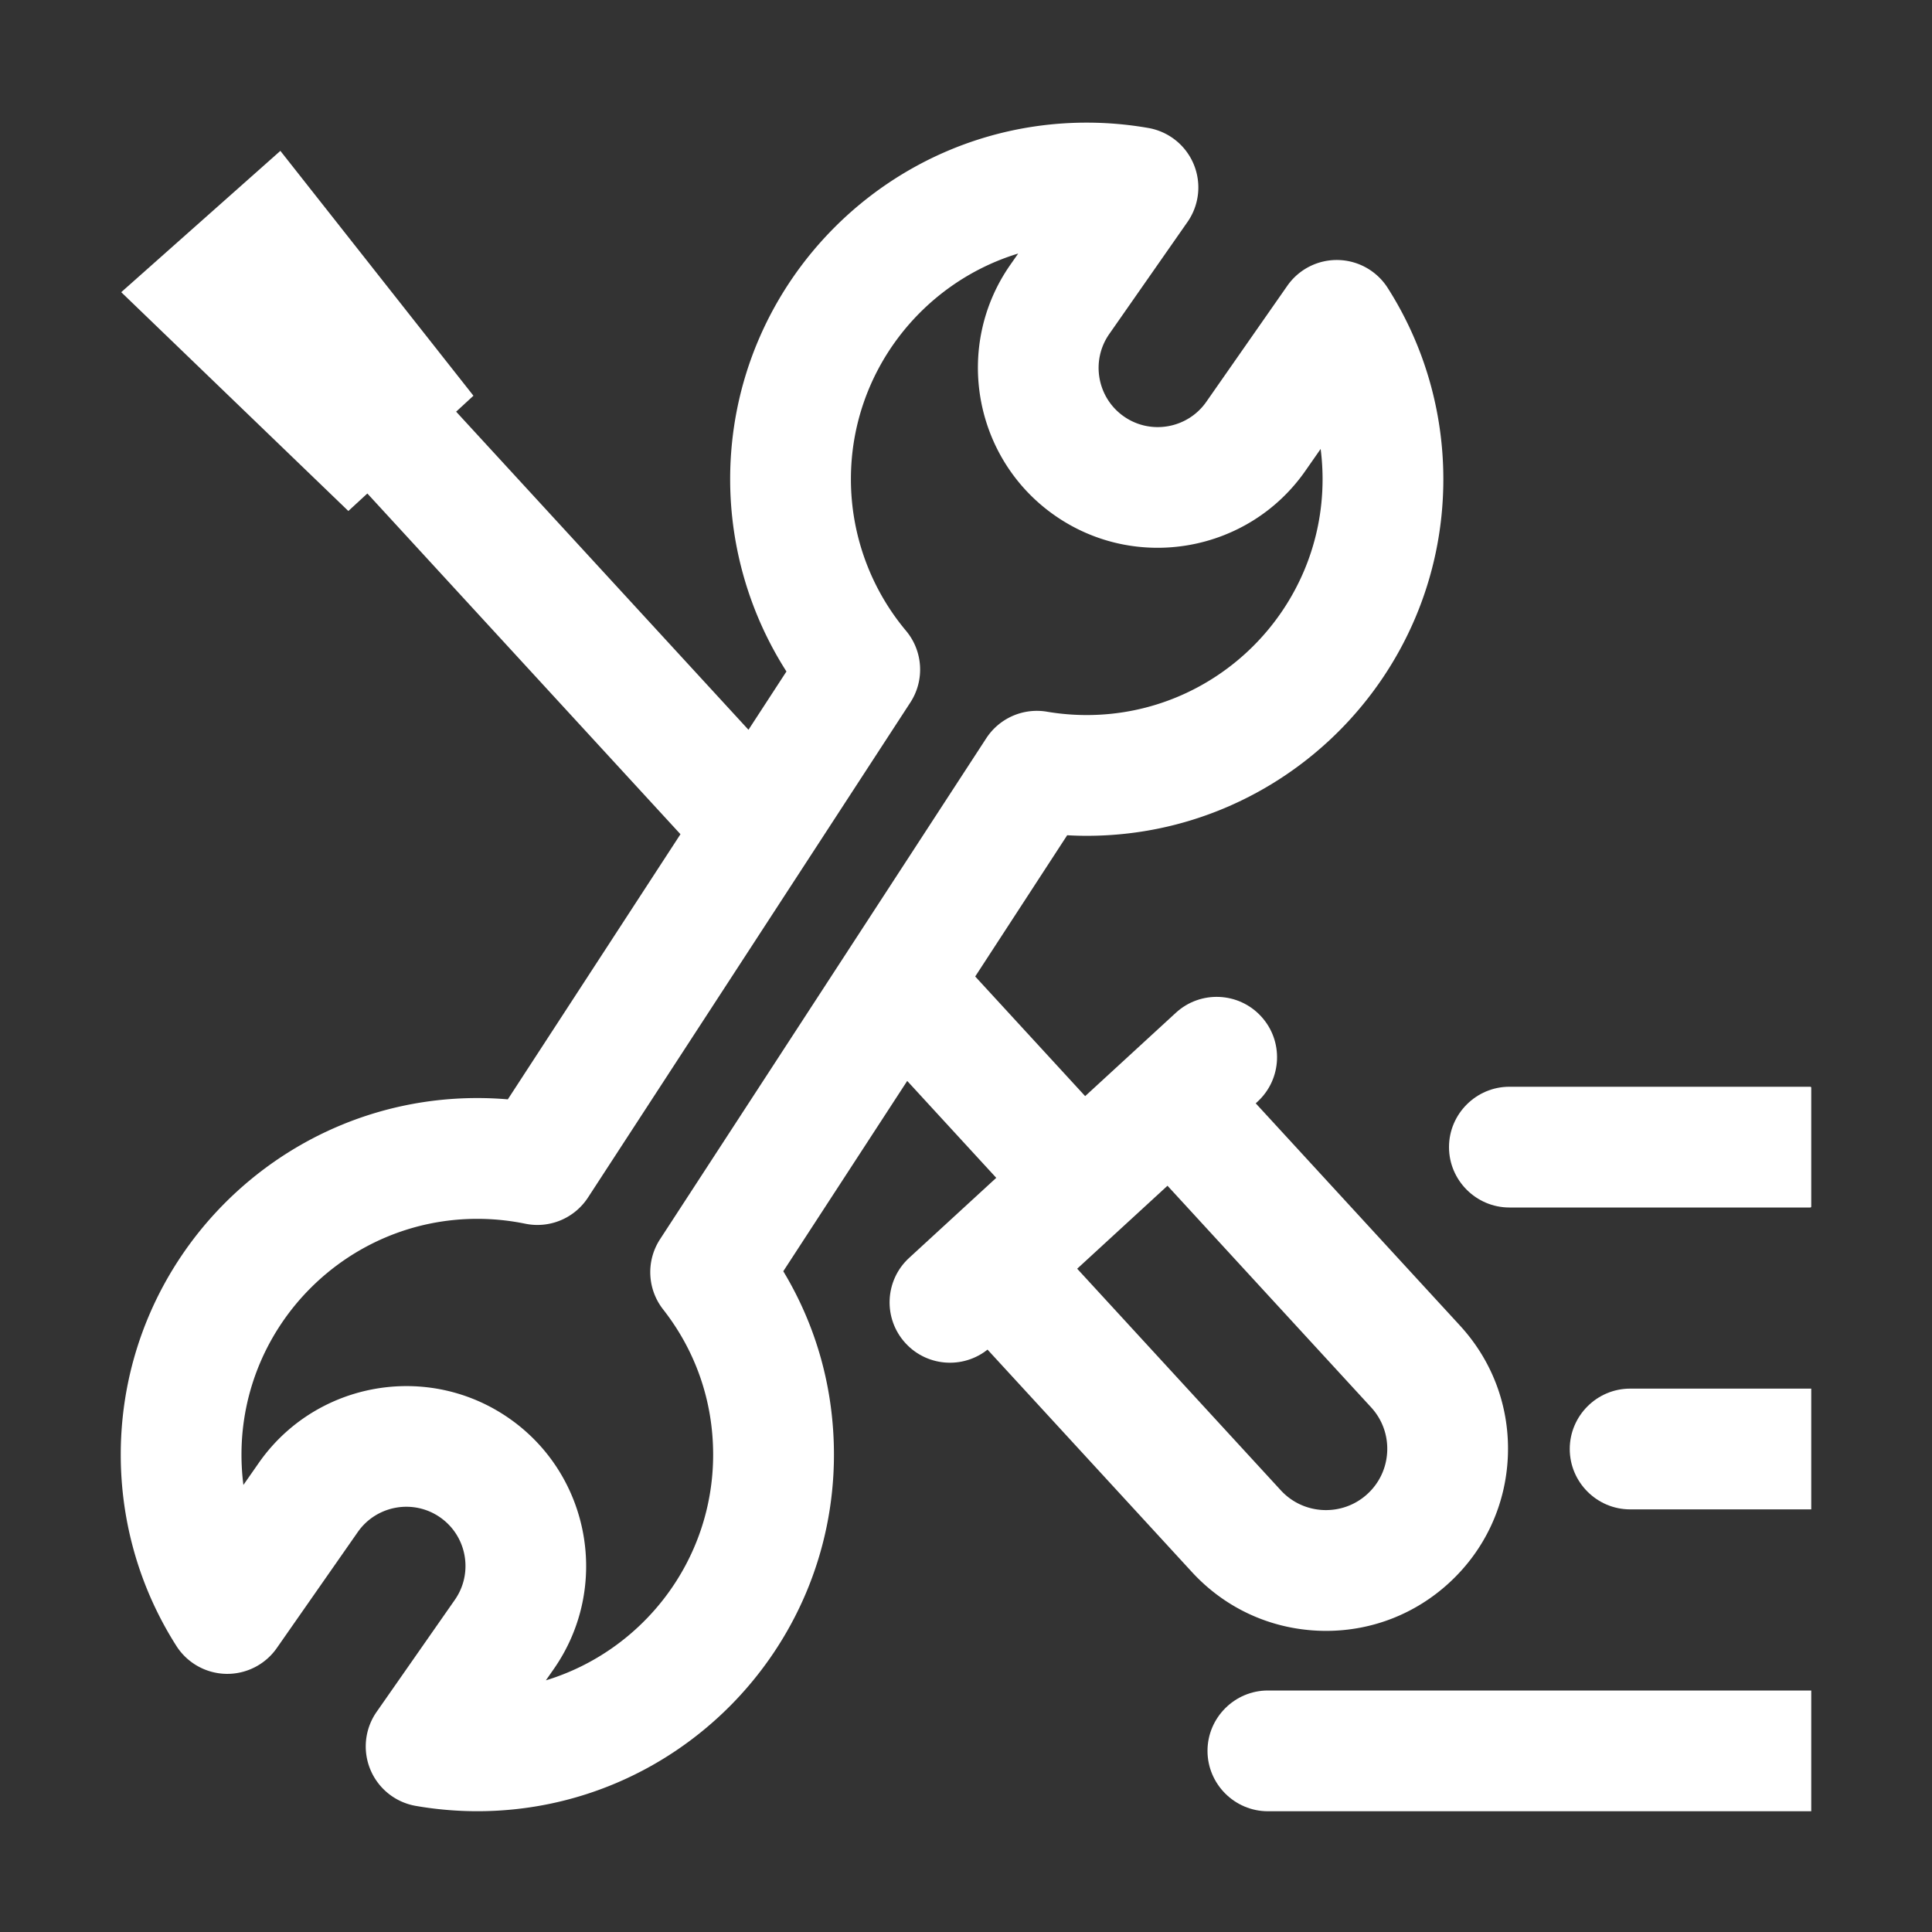
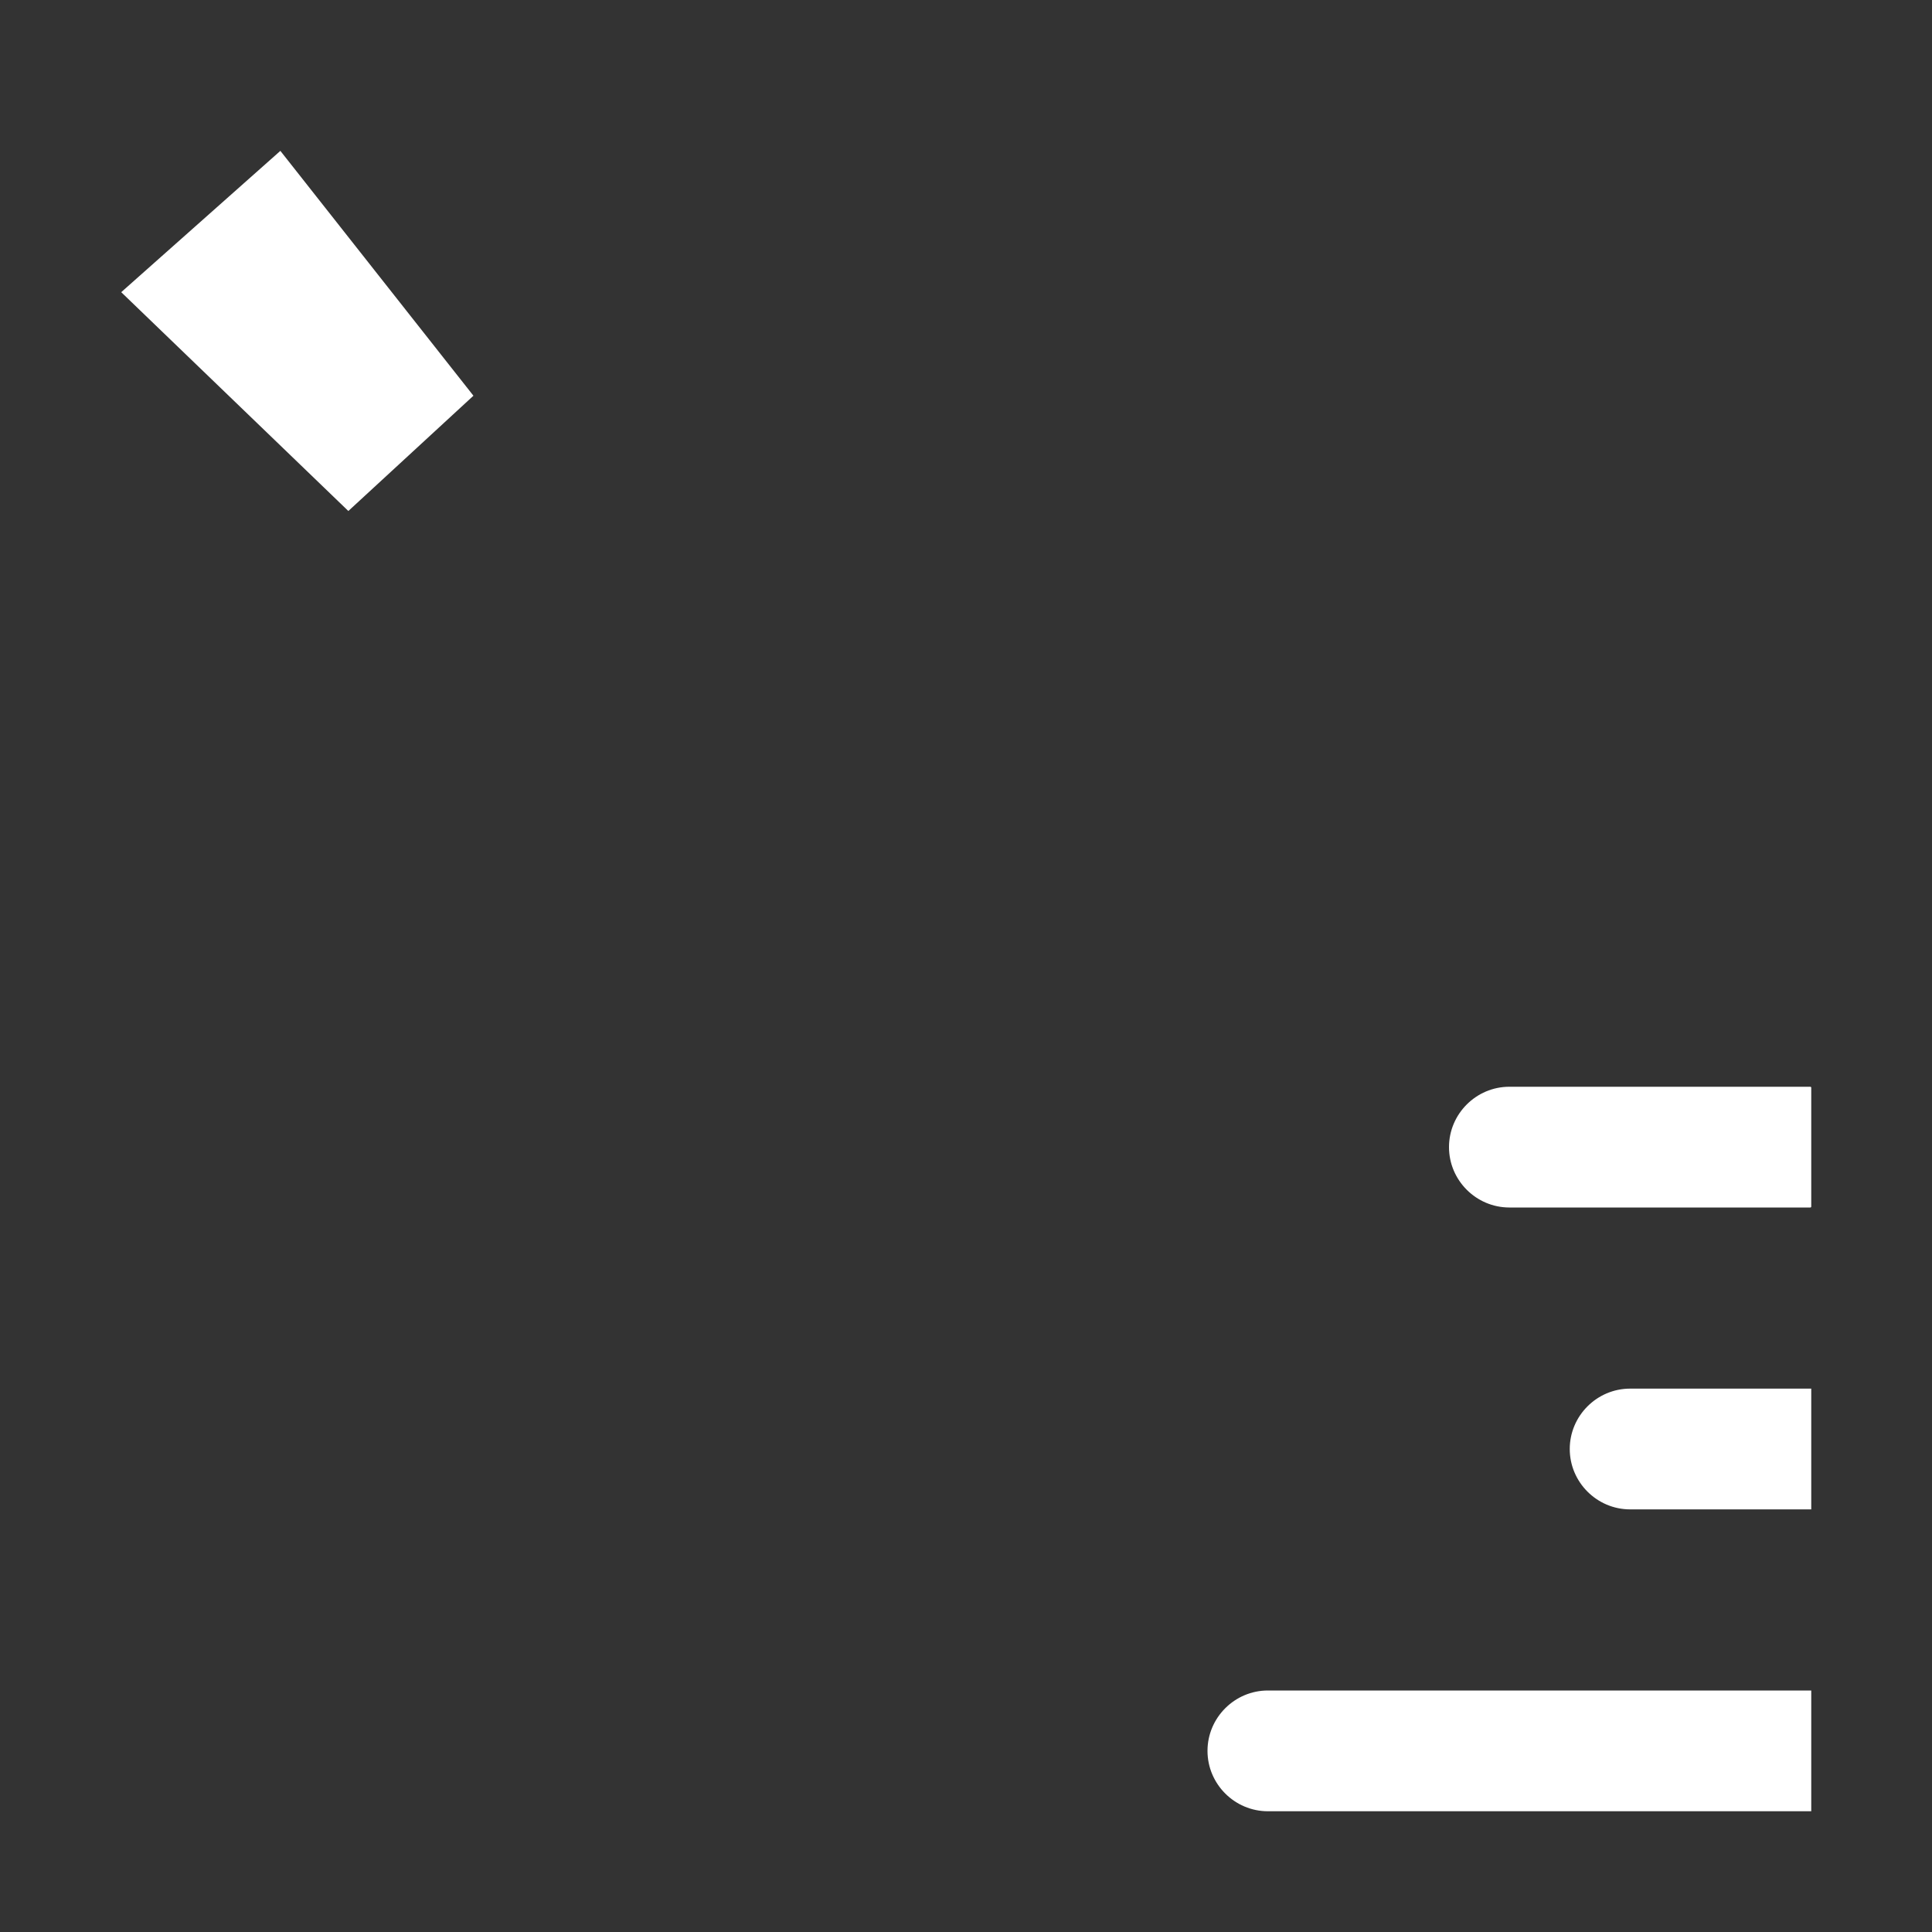
<svg xmlns="http://www.w3.org/2000/svg" t="1689095223470" class="icon" viewBox="0 0 1024 1024" version="1.1" p-id="8642" width="48" height="48">
  <rect x="0" y="0" width="1024" height="1024" fill="#333333" stroke="none" />
-   <path d="M702.88 864.4c-1.39 0-2.78-0.03-4.17-0.09-25.75-1.09-49.54-12.14-66.98-31.12l-129.58-141c-11.96-13.01-11.1-33.26 1.91-45.21l94.98-87.29a31.995 31.995 0 0 1 45.21 1.91l129.58 141c17.44 18.98 26.45 43.61 25.36 69.37-1.09 25.75-12.14 49.54-31.12 66.98-17.95 16.5-40.96 25.45-65.19 25.45zM570.93 672.45l107.92 117.44c12.12 13.19 32.72 14.07 45.92 1.94 6.39-5.87 10.11-13.89 10.48-22.56s-2.67-16.97-8.54-23.36L618.79 628.47l-47.86 43.98z" p-id="8643" fill="#ffffff" />
-   <path d="M666.52 583.91L525.15 713.83c-13.01 11.96-33.26 11.1-45.21-1.91-11.96-13.01-11.1-33.26 1.91-45.21L623.22 536.8c13.01-11.96 33.26-11.1 45.21 1.91 11.96 13 11.1 33.24-1.91 45.2z" p-id="8644" fill="#ffffff" />
-   <path d="M576 443c104.21 0 189-84.79 189-189 0-36.04-10.19-71.09-29.48-101.38a32.025 32.025 0 0 0-26.31-14.81c-10.7-0.23-20.8 4.9-26.92 13.68l-42.92 61.48c-9.9 14.18-29.5 17.67-43.68 7.76-14.18-9.9-17.67-29.49-7.77-43.68l41.46-59.38a31.992 31.992 0 0 0-20.74-49.84A189.724 189.724 0 0 0 576 65c-104.21 0-189 84.79-189 189 0 36.23 10.47 71.64 29.83 101.9l-20.12 30.9-166.49-181.17-47.12 43.3 177.56 193.22-91.51 140.53c-5.37-0.46-10.76-0.69-16.15-0.69-104.21 0-189 84.79-189 189 0 36.04 10.19 71.09 29.48 101.38a32.025 32.025 0 0 0 26.31 14.81c10.67 0.22 20.8-4.9 26.92-13.68l42.92-61.48c9.9-14.18 29.5-17.67 43.68-7.76 14.18 9.9 17.67 29.49 7.77 43.68l-41.46 59.38a31.992 31.992 0 0 0 20.74 49.84c10.74 1.87 21.72 2.82 32.65 2.82 104.21 0 189-84.79 189-189 0-34.77-9.22-67.95-26.85-97.19l65.68-100.87 69.17 75.27 47.12-43.3-80.25-87.33 48.75-74.86c3.46 0.2 6.92 0.3 10.37 0.3z m-53.27-51.69l-50.55 77.63-36.05 55.36-86.29 132.51c-7.47 11.47-6.82 26.42 1.62 37.19 17.35 22.15 26.52 48.78 26.52 77 0 56.29-37.41 104.01-88.66 119.62l4.21-6.03c30.1-43.12 19.51-102.69-23.61-132.79-16.59-11.58-35.61-17.14-54.46-17.14-30.13 0-59.81 14.22-78.33 40.75l-8.12 11.64c-0.68-5.29-1.02-10.65-1.02-16.04 0-68.93 56.08-125 125-125 8.55 0 17.09 0.87 25.39 2.58a31.985 31.985 0 0 0 33.27-13.88l93.7-143.89 36.05-55.36 41.1-63.12c7.69-11.8 6.75-27.24-2.3-38.03C461.37 311.85 451 283.33 451 254c0-56.29 37.41-104.01 88.66-119.62l-4.21 6.03c-30.1 43.12-19.51 102.69 23.61 132.79 43.12 30.1 102.69 19.51 132.79-23.61l8.12-11.64c0.68 5.29 1.02 10.65 1.02 16.04 0 68.93-56.08 125-125 125-7.04 0-14.14-0.6-21.1-1.78a32.013 32.013 0 0 0-32.16 14.1z" p-id="8645" fill="#ffffff" />
  <path d="M250.93 209.74l-66.3 61.1L64.25 154.86l84.35-74.9zM960 960H672c-17.6 0-32-14.4-32-32s14.4-32 32-32h288v64zM960 800h-96c-17.6 0-32-14.4-32-32s14.4-32 32-32h96v64zM959.5 640H800c-17.6 0-32-14.4-32-32s14.4-32 32-32h159.5c0.28 0 0.5 0.22 0.5 0.5v63c0 0.28-0.22 0.5-0.5 0.5z" p-id="8646" fill="#ffffff" />
</svg>